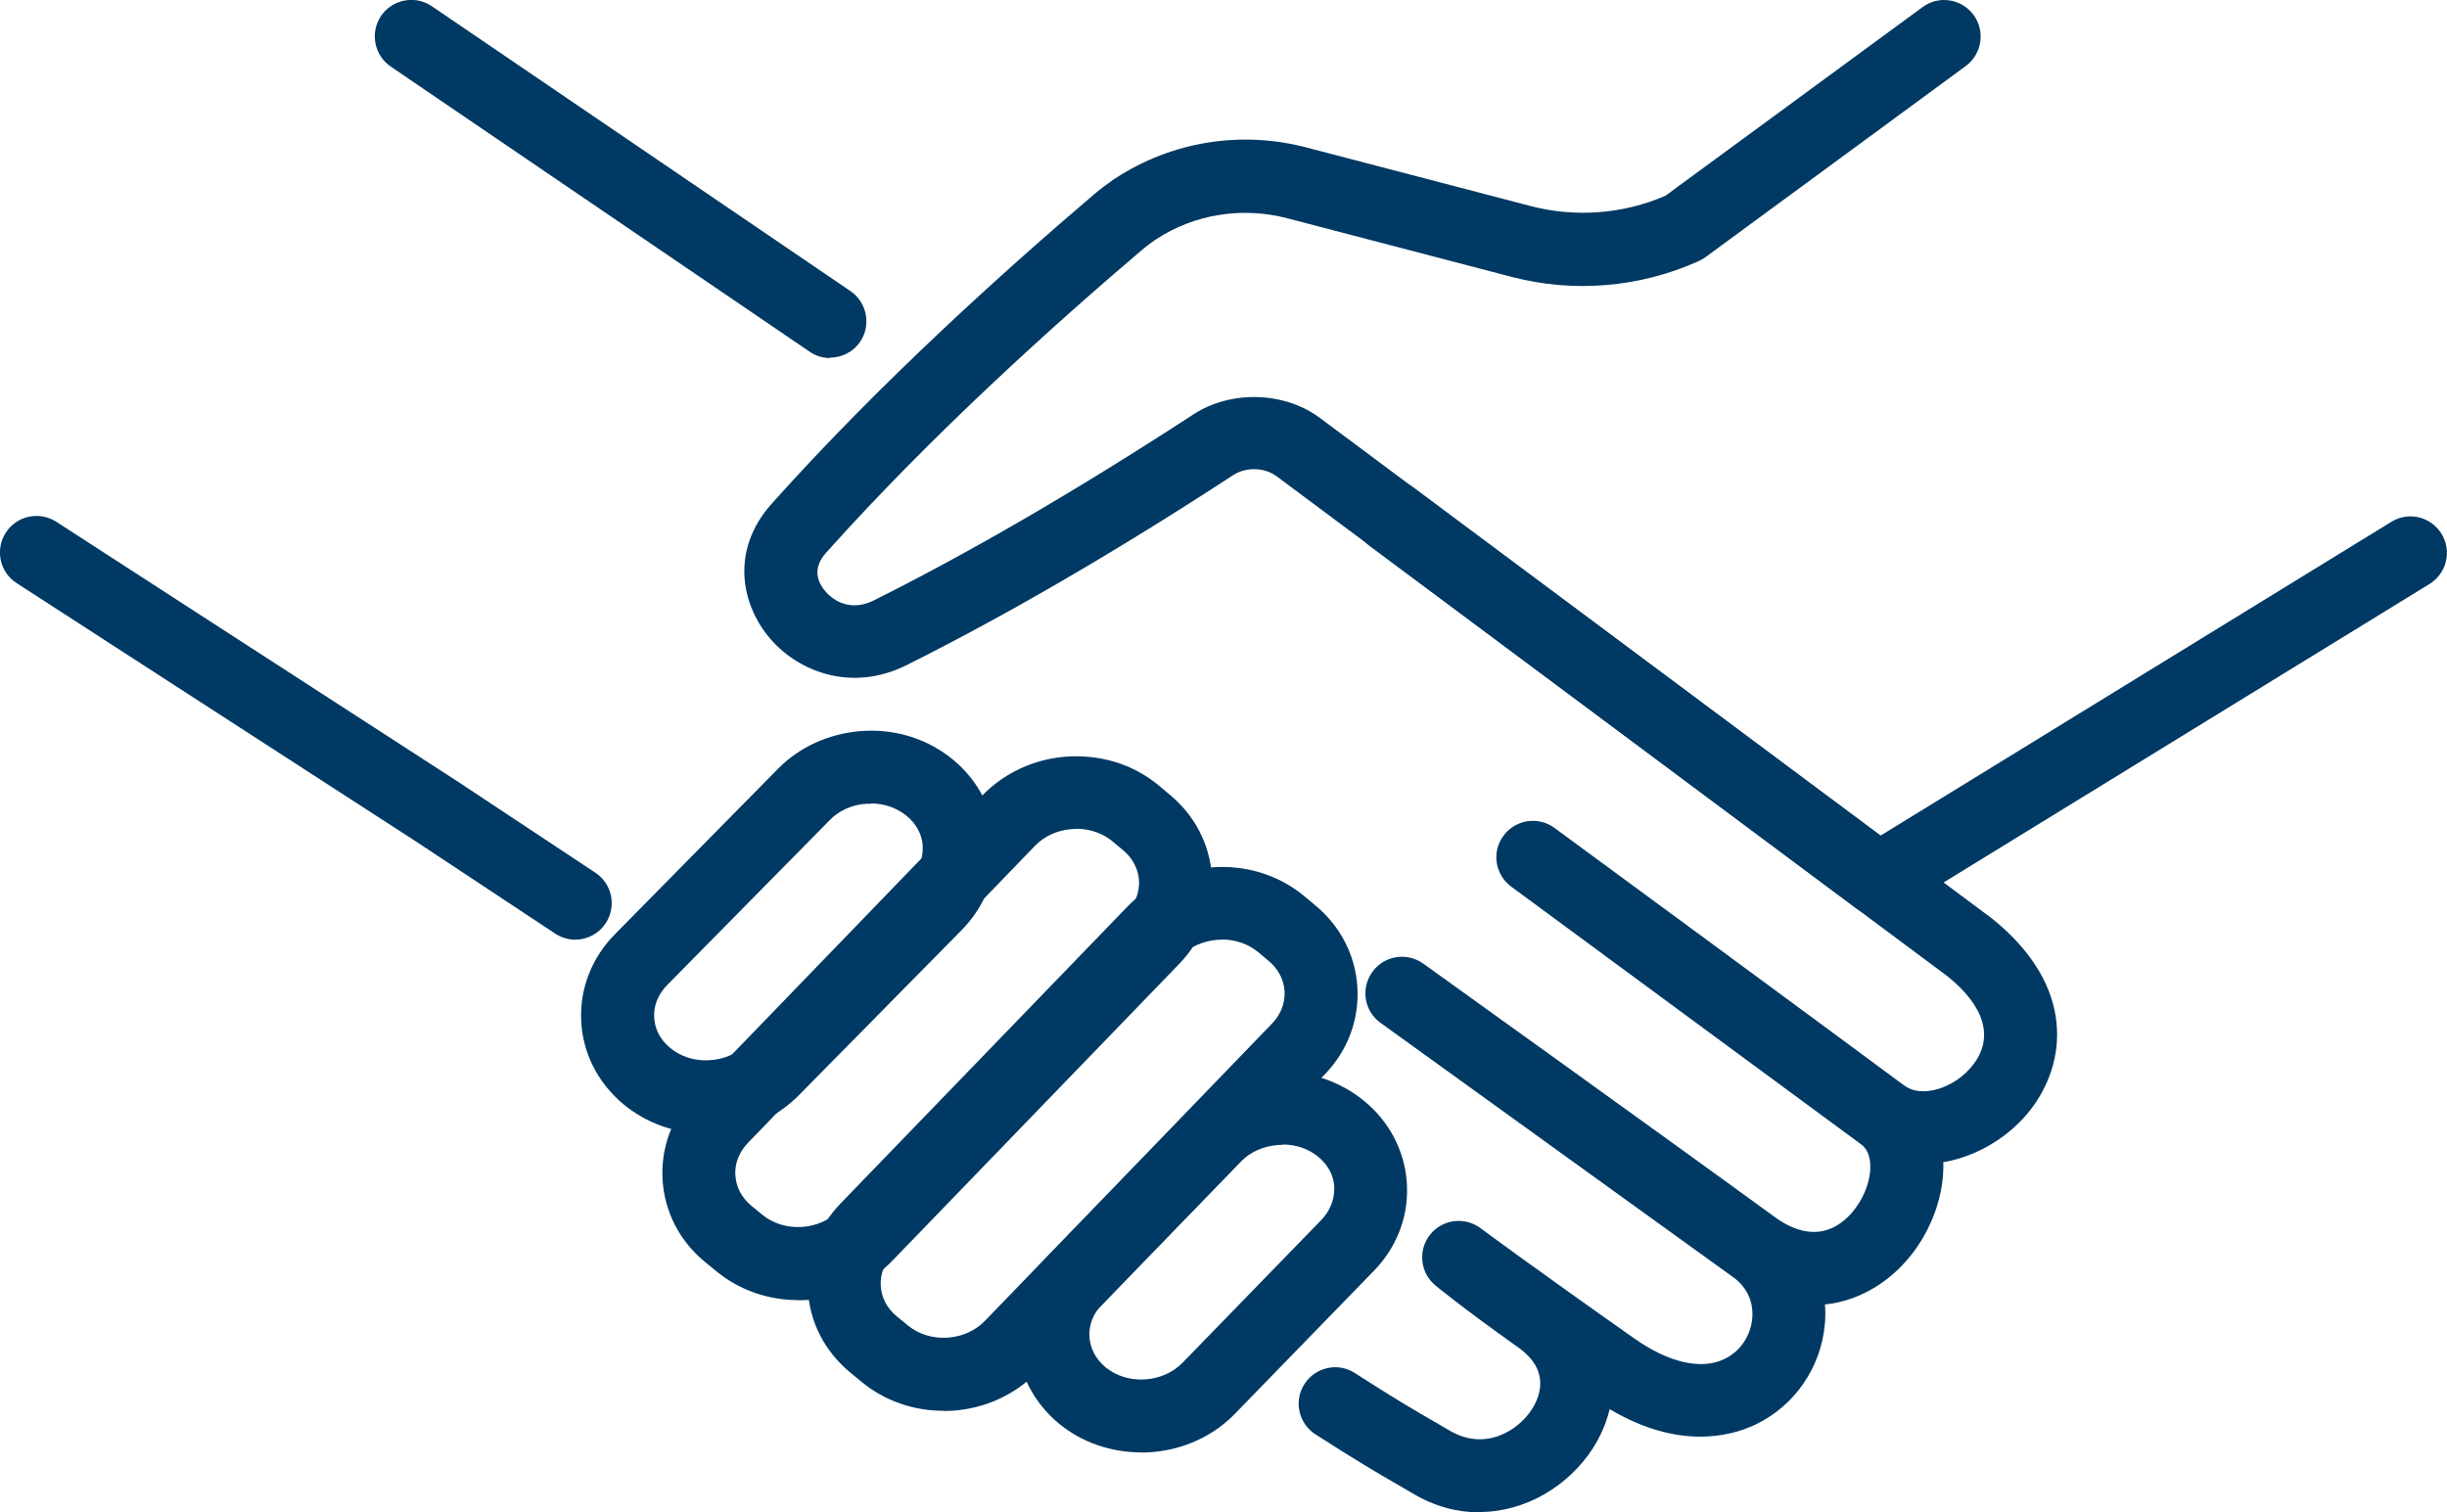
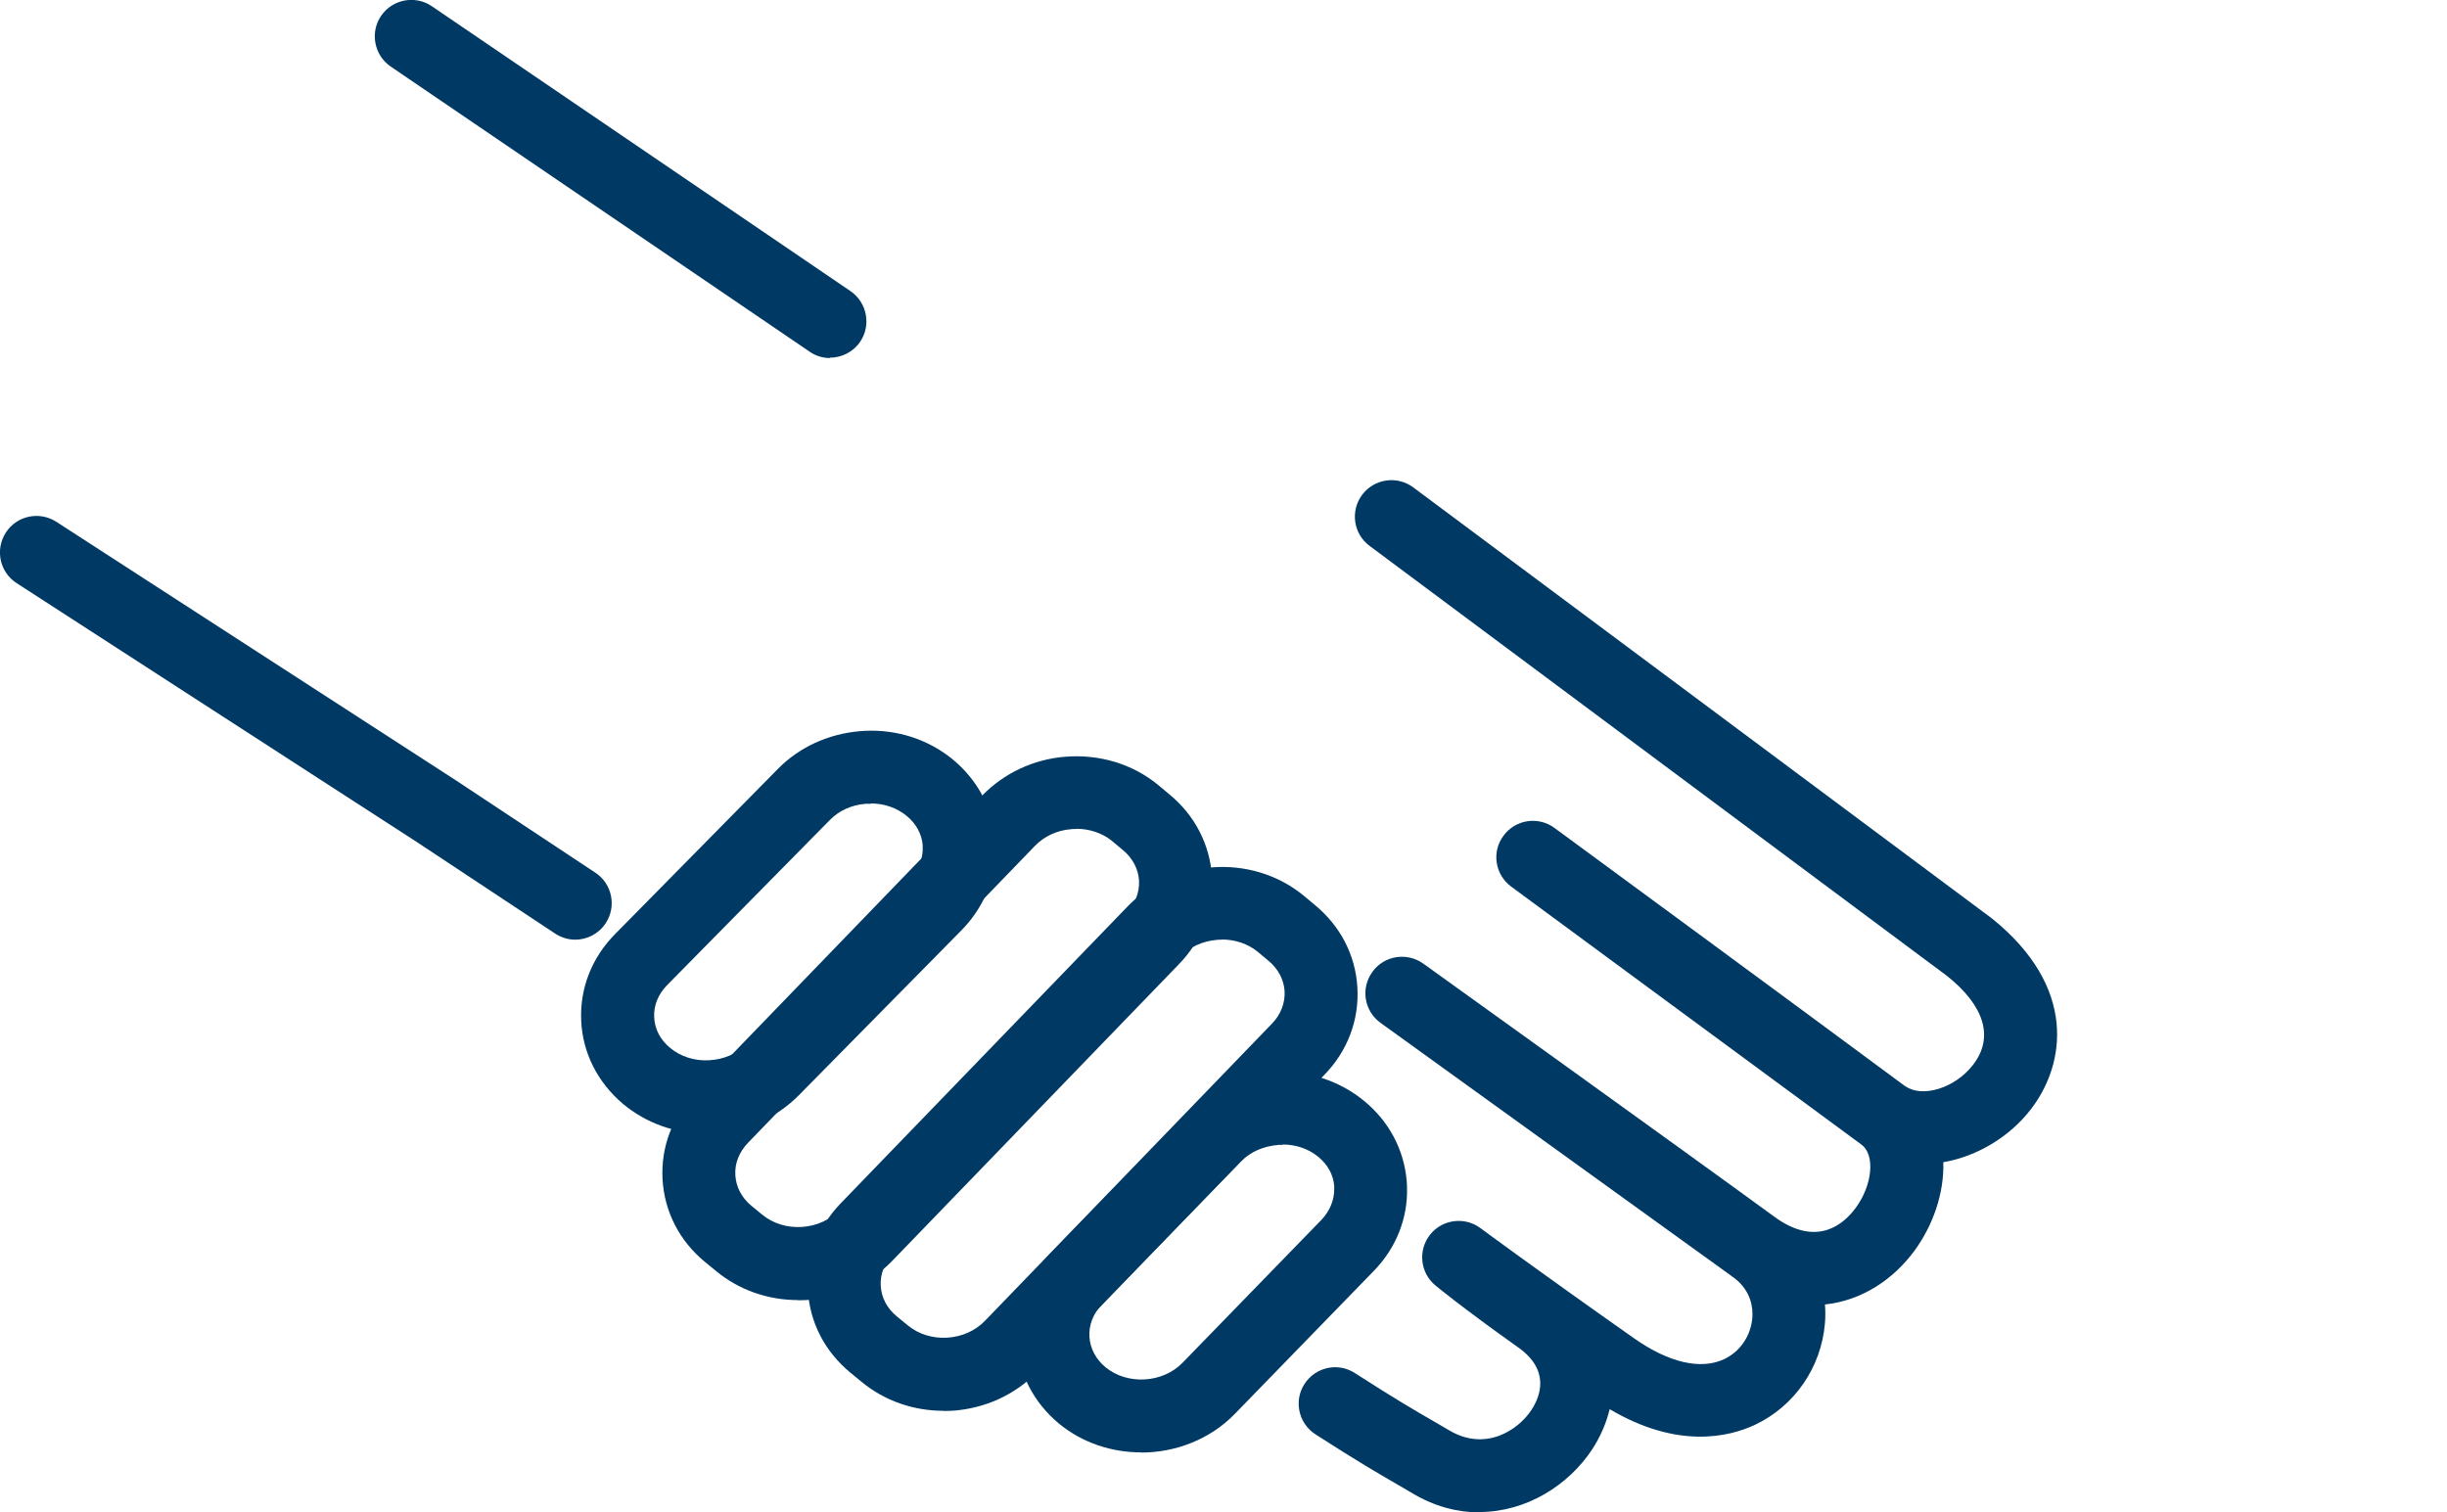
<svg xmlns="http://www.w3.org/2000/svg" id="Layer_2" data-name="Layer 2" viewBox="0 0 134.14 82.92">
  <defs>
    <style>
      .cls-1 {
        fill: #003963;
      }
    </style>
  </defs>
  <g id="Layer_1-2" data-name="Layer 1">
    <g>
      <path class="cls-1" d="M31.54,51.52c-.38,0-.76-.11-1.1-.33-4.6-3.04-7.6-5.03-7.6-5.03L.91,31.97c-.93-.6-1.19-1.84-.59-2.77.6-.93,1.84-1.19,2.77-.59l21.94,14.2s3.01,2,7.61,5.04c.92.61,1.17,1.85.56,2.77-.38.58-1.02.9-1.67.9Z" />
      <path class="cls-1" d="M81.11,82.92c-1.21,0-2.48-.32-3.72-1.07-.28-.17-.55-.32-.84-.49-.95-.55-2.14-1.24-4.44-2.72-.93-.6-1.2-1.84-.6-2.76.6-.93,1.84-1.2,2.76-.6,2.22,1.43,3.36,2.09,4.28,2.62.31.18.59.34.89.52,2,1.19,3.8-.02,4.52-1.13.48-.74,1.03-2.17-.74-3.42-3.11-2.21-4.48-3.35-4.54-3.4-.83-.69-.96-1.92-.29-2.77.67-.85,1.89-1.01,2.76-.37.03.02,2.95,2.19,8.42,6.04,1.9,1.34,3.66,1.75,4.94,1.15.88-.41,1.47-1.28,1.55-2.27.04-.51-.04-1.46-1-2.19-.06-.04-.12-.08-.18-.13-.02-.02-.05-.04-.07-.05l-19.13-13.8c-.9-.65-1.1-1.89-.45-2.79.64-.9,1.89-1.1,2.79-.46.14.1,14.25,10.23,19.22,13.86.06.04.12.08.18.13,2.24,1.53,3.66.29,4.31-.6.92-1.25,1.07-2.9.32-3.46h0c-3.7-2.72-19.21-14.15-19.21-14.15-.89-.66-1.08-1.91-.42-2.79.65-.89,1.9-1.08,2.79-.43,0,0,0,0,0,0h0c.29.21,14.47,10.63,19.21,14.15,0,0,0,0,.01,0,.93.68,2.75.12,3.73-1.16,1.15-1.48.65-3.21-1.41-4.86l-31.67-23.59c-.89-.66-1.07-1.91-.41-2.8.66-.88,1.91-1.07,2.8-.41l31.73,23.64c4.67,3.76,4.05,7.98,2.12,10.47-1.14,1.48-2.92,2.57-4.79,2.89.05,1.68-.55,3.44-1.58,4.85-1.16,1.58-2.89,2.74-4.91,2.95.03.34.03.69,0,1.03-.2,2.42-1.67,4.55-3.84,5.57-1.41.66-4.23,1.35-7.96-.86-.18.74-.49,1.48-.95,2.19-1.29,1.97-3.61,3.45-6.2,3.45Z" />
      <path class="cls-1" d="M45.5,19.63c-.39,0-.78-.11-1.12-.35L21.42,3.65c-.91-.62-1.15-1.87-.53-2.78s1.87-1.15,2.78-.53l22.95,15.62c.91.62,1.15,1.87.53,2.78-.39.57-1.02.87-1.66.87Z" />
      <g>
-         <path class="cls-1" d="M102.98,50.22c-.42,0-.84-.13-1.2-.4l-31.76-23.68c-.69-.53-1.71-.55-2.42-.09-6.39,4.17-12.42,7.68-17.91,10.42-2.98,1.49-5.88.37-7.43-1.41-1.63-1.86-2.25-4.88.04-7.44,5.98-6.69,12.91-12.91,17.67-16.96.3-.26.65-.52,1.06-.81,0,0,.1-.07.11-.07,3.1-2.03,6.89-2.63,10.46-1.7l12.28,3.21c2.47.65,5.1.45,7.42-.56L105.39.39c.89-.66,2.14-.46,2.8.43.65.89.46,2.14-.43,2.8l-14.27,10.48c-.12.09-.24.16-.38.22-3.23,1.45-6.85,1.75-10.25.86l-12.28-3.21c-2.47-.65-5.1-.23-7.19,1.14l-.16.11c-.2.14-.44.32-.66.51-4.67,3.97-11.46,10.06-17.29,16.58-.79.88-.44,1.65-.01,2.14.25.29,1.2,1.18,2.63.47,5.36-2.68,11.25-6.11,17.52-10.2,2.09-1.36,5.06-1.25,7.01.25l30.65,22.85,28.01-17.21c.94-.58,2.17-.29,2.75.66.58.94.28,2.17-.66,2.75l-29.17,17.92c-.32.2-.68.3-1.05.3Z" />
        <path class="cls-1" d="M43.75,71.28c-1.65,0-3.23-.55-4.48-1.58l-.61-.5c-1.41-1.15-2.24-2.77-2.34-4.54-.1-1.76.54-3.46,1.81-4.78l15.72-16.27c1.19-1.22,2.8-1.98,4.54-2.12,1.88-.15,3.69.39,5.1,1.55l.61.51c1.4,1.15,2.23,2.76,2.34,4.53.1,1.78-.54,3.48-1.82,4.79l-15.72,16.27c-1.23,1.27-2.9,2.03-4.71,2.14-.15,0-.29.01-.44.01ZM59.01,45.45c-.09,0-.19,0-.28.01-.78.06-1.49.39-2,.92l-15.72,16.27c-.49.51-.74,1.13-.7,1.78.04.65.34,1.23.88,1.68l.61.5c.58.47,1.35.71,2.15.66.81-.05,1.54-.38,2.07-.93l15.72-16.28h0c.49-.5.73-1.13.7-1.78-.04-.64-.35-1.23-.88-1.67l-.61-.51c-.52-.42-1.22-.66-1.94-.66Z" />
-         <path class="cls-1" d="M51.72,77.35c-1.65,0-3.23-.55-4.48-1.58l-.61-.5c-1.41-1.16-2.25-2.77-2.34-4.54-.1-1.77.54-3.47,1.82-4.78l15.72-16.27c1.19-1.22,2.8-1.98,4.54-2.12,1.87-.16,3.69.39,5.1,1.55l.61.51c1.4,1.15,2.23,2.76,2.33,4.53.1,1.78-.54,3.48-1.82,4.79l-15.72,16.27c-1.23,1.27-2.9,2.03-4.71,2.14-.15,0-.29.01-.44.01ZM66.98,51.52c-.09,0-.19,0-.28.01-.78.07-1.49.39-2,.92l-15.72,16.27c-.49.5-.74,1.13-.7,1.78.04.65.34,1.23.89,1.68l.61.5c.58.47,1.34.71,2.15.66.81-.05,1.54-.38,2.07-.93l15.72-16.28h0c.49-.5.73-1.13.7-1.78-.04-.64-.35-1.23-.88-1.67l-.61-.51c-.52-.42-1.22-.66-1.94-.66Z" />
+         <path class="cls-1" d="M51.72,77.35c-1.65,0-3.23-.55-4.48-1.58l-.61-.5c-1.41-1.16-2.25-2.77-2.34-4.54-.1-1.77.54-3.47,1.82-4.78l15.72-16.27c1.19-1.22,2.8-1.98,4.54-2.12,1.87-.16,3.69.39,5.1,1.55l.61.51c1.4,1.15,2.23,2.76,2.33,4.53.1,1.78-.54,3.48-1.82,4.79l-15.72,16.27c-1.23,1.27-2.9,2.03-4.71,2.14-.15,0-.29.01-.44.01ZM66.98,51.52c-.09,0-.19,0-.28.01-.78.07-1.49.39-2,.92l-15.72,16.27c-.49.5-.74,1.13-.7,1.78.04.65.34,1.23.89,1.68l.61.5c.58.47,1.34.71,2.15.66.81-.05,1.54-.38,2.07-.93l15.72-16.28c.49-.5.73-1.13.7-1.78-.04-.64-.35-1.23-.88-1.67l-.61-.51c-.52-.42-1.22-.66-1.94-.66Z" />
        <path class="cls-1" d="M38.69,62.15c-1.67,0-3.27-.57-4.53-1.62-1.4-1.18-2.22-2.8-2.3-4.57-.08-1.77.58-3.46,1.87-4.76l8.9-9.03c1.17-1.2,2.77-1.93,4.49-2.08.11,0,.19-.02.28-.02,1.79-.09,3.53.48,4.88,1.61,1.33,1.12,2.14,2.66,2.28,4.33h0c.02.28.03.56.01.84-.09,1.57-.73,3-1.87,4.16l-8.9,9.03c-1.24,1.26-2.92,2-4.73,2.09-.13,0-.25,0-.38,0ZM47.73,44.07c-.06,0-.12,0-.17,0,0,0-.11,0-.11,0-.77.06-1.47.38-1.97.9l-8.9,9.03c-.5.51-.75,1.12-.72,1.77.03.65.33,1.23.87,1.68.58.48,1.35.73,2.14.68.81-.04,1.55-.36,2.09-.91l8.9-9.03c.45-.45.69-.98.72-1.56,0-.1,0-.2,0-.3-.05-.6-.36-1.17-.87-1.59-.53-.44-1.23-.69-1.97-.69Z" />
        <path class="cls-1" d="M62.55,79.63c-1.61,0-3.21-.52-4.49-1.57-1.4-1.16-2.23-2.77-2.33-4.53-.1-1.78.55-3.48,1.83-4.79l7.6-7.82c1.18-1.22,2.79-1.97,4.52-2.11.1,0,.18-.01.26-.02,1.75-.11,3.49.46,4.85,1.58,1.35,1.11,2.17,2.66,2.32,4.35.01.13.02.26.02.39.05,1.68-.6,3.33-1.84,4.59l-7.6,7.82c-1.37,1.41-3.26,2.12-5.15,2.12ZM70.3,62.77c-.07,0-.13,0-.2,0-.86.07-1.57.39-2.08.92l-7.6,7.82c-.49.5-.74,1.14-.7,1.78.04.64.35,1.23.88,1.67,1.2.99,3.14.88,4.23-.25l7.6-7.82c.47-.49.72-1.1.71-1.73,0,0,0-.13,0-.13-.05-.62-.35-1.17-.87-1.6-.53-.44-1.22-.68-1.95-.68Z" />
      </g>
    </g>
  </g>
</svg>